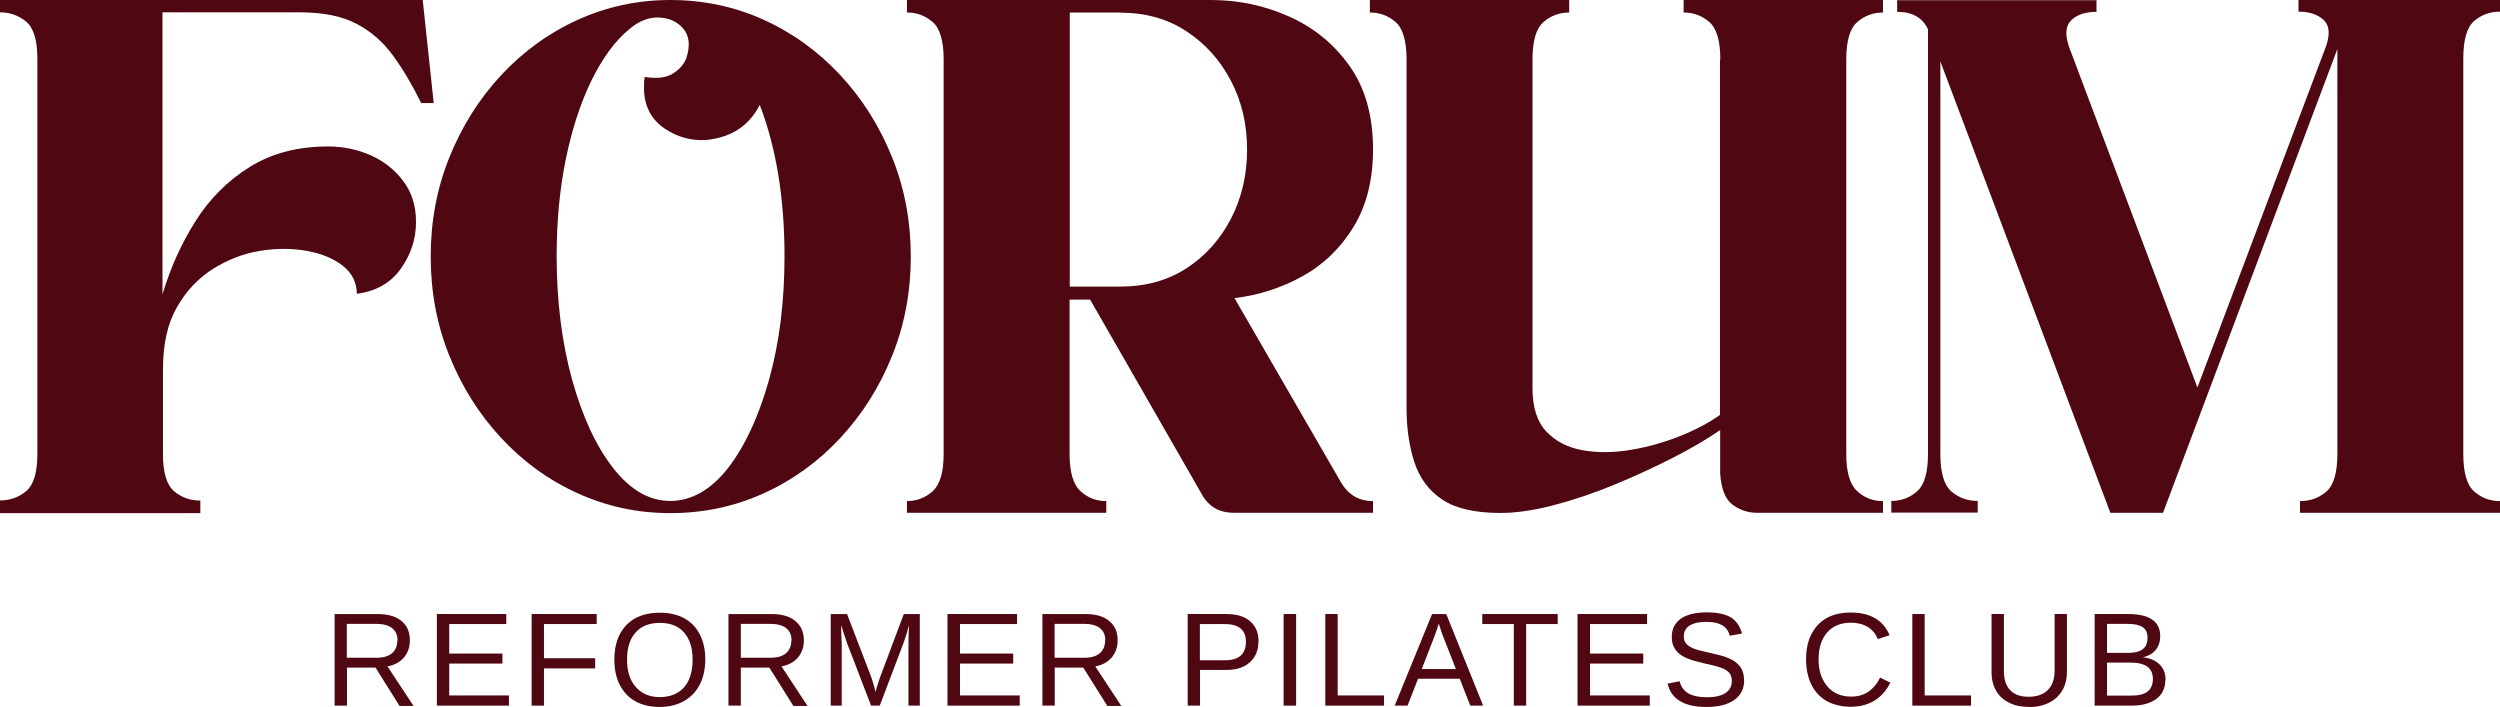
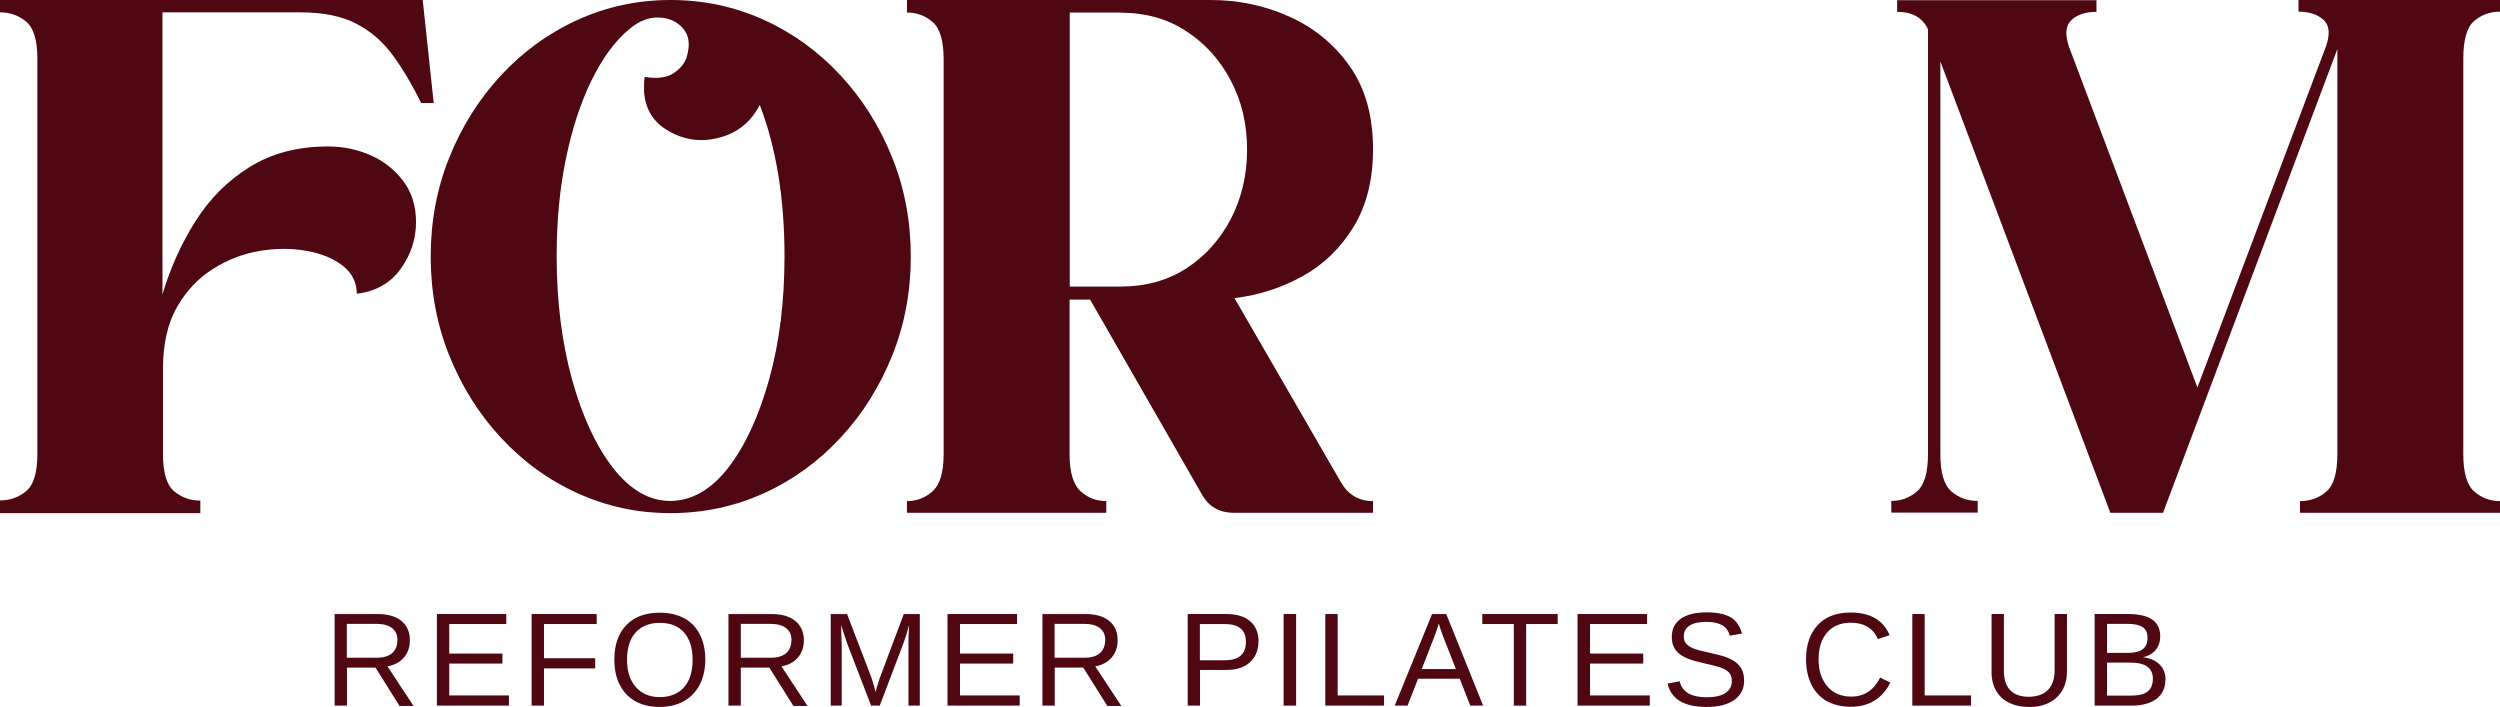
<svg xmlns="http://www.w3.org/2000/svg" id="Laag_1" data-name="Laag 1" viewBox="0 0 149.87 42.38">
  <defs>
    <style>
      .cls-1 {
        fill: #4f0712;
      }
    </style>
  </defs>
  <path class="cls-1" d="M0,30.75v-.75c.59,0,1.11-.18,1.56-.55.45-.37.68-1.11.68-2.22V3.51c0-1.11-.23-1.85-.68-2.22-.45-.37-.97-.55-1.56-.55v-.75h25.34l.66,6.19h-.75c-.53-1.08-1.09-2.03-1.69-2.85s-1.33-1.46-2.2-1.91c-.86-.45-1.98-.68-3.36-.68h-8.26v16.91c.47-1.58,1.13-3.05,1.98-4.39.85-1.35,1.93-2.43,3.25-3.25,1.32-.82,2.88-1.23,4.7-1.23.91,0,1.76.18,2.55.53.79.35,1.44.86,1.95,1.54.51.67.77,1.49.77,2.46,0,1.02-.31,1.96-.92,2.81-.61.85-1.49,1.35-2.63,1.49,0-.67-.28-1.23-.83-1.67-.56-.44-1.28-.74-2.17-.9-.89-.16-1.83-.16-2.81,0-.98.16-1.92.52-2.81,1.08s-1.62,1.33-2.17,2.31c-.56.98-.83,2.22-.83,3.71v5.1c0,1.11.23,1.85.68,2.22.45.37.97.55,1.56.55v.75H0Z" />
  <path class="cls-1" d="M40.19,0c1.99,0,3.86.4,5.6,1.19,1.74.79,3.27,1.9,4.59,3.32,1.32,1.42,2.35,3.06,3.1,4.92.75,1.86,1.12,3.84,1.12,5.95s-.37,4.09-1.12,5.95c-.75,1.86-1.78,3.5-3.1,4.92-1.32,1.42-2.85,2.53-4.59,3.32-1.74.79-3.61,1.19-5.6,1.19s-3.81-.4-5.56-1.19-3.27-1.9-4.59-3.32c-1.32-1.42-2.35-3.06-3.1-4.92-.75-1.86-1.12-3.84-1.12-5.95s.37-4.09,1.12-5.95c.75-1.86,1.78-3.5,3.1-4.92,1.32-1.42,2.85-2.53,4.59-3.32,1.74-.79,3.59-1.19,5.56-1.19h0ZM45.55,6.28c-.64,1.26-1.71,1.96-3.21,2.11-.88.06-1.7-.16-2.46-.66-.76-.5-1.19-1.23-1.27-2.2v-.46c0-.16.01-.31.04-.46.73.12,1.3.05,1.69-.2.4-.25.67-.56.81-.94.23-.73.18-1.31-.18-1.74-.35-.42-.83-.65-1.45-.68-.61-.03-1.21.2-1.8.7-.85.7-1.6,1.73-2.26,3.07-.66,1.35-1.17,2.92-1.54,4.72-.37,1.8-.55,3.74-.55,5.82,0,2.69.31,5.15.92,7.38.62,2.23,1.44,4,2.46,5.31,1.03,1.32,2.17,1.98,3.43,1.98s2.44-.66,3.47-1.98c1.02-1.32,1.84-3.09,2.46-5.31.62-2.23.92-4.69.92-7.38,0-3.48-.5-6.52-1.49-9.09h0Z" />
  <path class="cls-1" d="M67.16.75h-3.03v16.43h3.03c1.52,0,2.85-.37,3.97-1.1,1.13-.73,2.01-1.72,2.66-2.96.64-1.24.97-2.63.97-4.15s-.32-2.9-.97-4.13c-.64-1.23-1.53-2.22-2.66-2.96-1.13-.75-2.45-1.12-3.97-1.12h0ZM74.01,17.88l6.37,11.02c.44.76,1.08,1.14,1.93,1.14v.7h-8.35c-.88,0-1.52-.38-1.93-1.14l-6.68-11.64h-1.23v9.27c0,1.08.22,1.82.66,2.22.44.4.95.59,1.54.59v.7h-11.95v-.7c.59,0,1.1-.2,1.54-.59.44-.4.66-1.14.66-2.22V3.56c0-1.11-.22-1.86-.66-2.24-.44-.38-.95-.57-1.54-.57v-.75h18.23c1.64,0,3.2.33,4.68.99,1.48.66,2.69,1.65,3.62,2.96.94,1.32,1.41,2.99,1.41,5.01,0,1.82-.39,3.36-1.16,4.63-.78,1.27-1.79,2.26-3.05,2.96s-2.62,1.14-4.08,1.32h0Z" />
-   <path class="cls-1" d="M103.13,3.56c0-1.11-.22-1.86-.66-2.24-.44-.38-.95-.57-1.54-.57v-.75h11.95v.75c-.59,0-1.1.19-1.54.57-.44.38-.66,1.13-.66,2.24v23.67c0,1.08.22,1.82.66,2.22.44.4.95.59,1.54.59v.7h-7.56c-.53,0-1.01-.16-1.45-.48-.44-.32-.69-.95-.75-1.89v-2.59c-.76.53-1.7,1.08-2.81,1.65-1.11.57-2.29,1.11-3.54,1.63-1.24.51-2.46.92-3.65,1.23-1.19.31-2.25.46-3.18.46-1.52,0-2.69-.27-3.49-.81-.81-.54-1.36-1.3-1.67-2.26-.31-.97-.46-2.05-.46-3.25V3.56c0-1.11-.22-1.86-.66-2.24-.44-.38-.95-.57-1.54-.57v-.75h11.95v.75c-.58,0-1.1.19-1.54.57-.44.38-.66,1.13-.66,2.24v19.72c0,1.14.28,2.01.83,2.59.56.59,1.28.96,2.17,1.12.89.16,1.85.15,2.88-.02s2.01-.45,2.97-.83c.95-.38,1.75-.81,2.39-1.27V3.56h0Z" />
  <path class="cls-1" d="M124,2.72l7.73,20.51,7.73-20.51c.23-.7.18-1.22-.18-1.54s-.85-.48-1.49-.48v-.7h12.08v.7c-.59,0-1.1.18-1.54.55-.44.37-.66,1.12-.66,2.26v23.72c0,1.11.22,1.86.66,2.24.44.38.95.57,1.54.57v.7h-11.99v-.7c.61,0,1.14-.19,1.58-.57s.66-1.13.66-2.24V2.94l-10.45,27.8h-3.16l-10.19-27.06v23.54c0,1.11.22,1.86.66,2.24.44.38.97.57,1.58.57v.7h-5.18v-.7c.59,0,1.1-.19,1.54-.57.44-.38.66-1.13.66-2.24V1.76c-.32-.7-.94-1.05-1.85-1.05v-.7h11.95v.7c-.64,0-1.14.16-1.49.48s-.41.83-.18,1.54h0Z" />
  <path class="cls-1" d="M23.94,42.3l-1.43-2.28h-1.71v2.28h-.74v-5.49h2.58c.62,0,1.1.14,1.43.42.34.28.5.66.5,1.16,0,.41-.12.75-.36,1.03-.24.28-.57.45-.98.53l1.56,2.37h-.86ZM23.83,38.38c0-.32-.11-.56-.33-.73-.22-.17-.53-.25-.94-.25h-1.77v2.03h1.8c.39,0,.7-.09.91-.27.21-.18.32-.44.32-.77h0Z" />
  <polygon class="cls-1" points="26.19 42.3 26.19 36.81 30.35 36.81 30.35 37.41 26.93 37.41 26.93 39.18 30.12 39.18 30.12 39.78 26.93 39.78 26.93 41.69 30.51 41.69 30.51 42.3 26.19 42.3 26.19 42.3" />
  <polygon class="cls-1" points="32.61 37.41 32.61 39.46 35.68 39.46 35.68 40.07 32.61 40.07 32.61 42.3 31.87 42.3 31.87 36.81 35.77 36.81 35.77 37.41 32.61 37.41 32.61 37.41" />
  <path class="cls-1" d="M42.28,39.53c0,.57-.11,1.08-.33,1.51-.22.43-.54.76-.95.99-.41.23-.9.35-1.45.35s-1.05-.11-1.46-.34c-.41-.23-.72-.56-.94-.99-.22-.43-.32-.94-.32-1.52,0-.88.24-1.56.72-2.06.48-.5,1.15-.74,2.01-.74.56,0,1.04.11,1.45.33.41.22.72.54.94.97.22.42.33.92.33,1.5h0ZM41.52,39.53c0-.68-.17-1.22-.51-1.61-.34-.39-.82-.58-1.45-.58s-1.11.19-1.46.58c-.34.38-.51.92-.51,1.62s.17,1.24.52,1.64c.35.4.83.61,1.44.61s1.12-.2,1.46-.59c.34-.39.51-.94.51-1.66h0Z" />
  <path class="cls-1" d="M47.55,42.3l-1.43-2.28h-1.71v2.28h-.74v-5.49h2.58c.62,0,1.1.14,1.43.42.34.28.51.66.51,1.16,0,.41-.12.75-.36,1.03-.24.28-.57.45-.98.53l1.56,2.37h-.86ZM47.45,38.38c0-.32-.11-.56-.33-.73-.22-.17-.53-.25-.94-.25h-1.77v2.03h1.8c.39,0,.7-.09.91-.27.21-.18.32-.44.32-.77h0Z" />
  <path class="cls-1" d="M54.46,42.3v-3.66c0-.4.01-.79.04-1.17-.13.47-.24.83-.34,1.09l-1.42,3.74h-.52l-1.44-3.74-.22-.66-.13-.43v.43s.03.74.03.74v3.66h-.66v-5.49h.98l1.46,3.81c.05.15.1.32.15.49.05.18.08.3.1.38.02-.1.06-.26.13-.47.07-.21.11-.35.13-.4l1.43-3.81h.96v5.49h-.67Z" />
  <polygon class="cls-1" points="56.8 42.3 56.8 36.81 60.97 36.81 60.97 37.41 57.55 37.41 57.55 39.18 60.74 39.18 60.74 39.78 57.55 39.78 57.55 41.69 61.13 41.69 61.13 42.3 56.8 42.3 56.8 42.3" />
  <path class="cls-1" d="M66.37,42.3l-1.43-2.28h-1.71v2.28h-.74v-5.49h2.58c.62,0,1.1.14,1.43.42.34.28.5.66.5,1.16,0,.41-.12.75-.36,1.03-.24.28-.57.45-.98.53l1.56,2.37h-.86ZM66.26,38.38c0-.32-.11-.56-.33-.73-.22-.17-.53-.25-.94-.25h-1.77v2.03h1.8c.39,0,.7-.09.91-.27.21-.18.32-.44.32-.77h0Z" />
  <path class="cls-1" d="M75.44,38.46c0,.52-.17.93-.51,1.24-.34.31-.8.46-1.38.46h-1.61v2.14h-.74v-5.49h2.31c.62,0,1.09.14,1.43.43.34.29.51.7.51,1.22h0ZM74.69,38.47c0-.71-.43-1.06-1.28-1.06h-1.48v2.17h1.51c.83,0,1.25-.37,1.25-1.1h0Z" />
  <polygon class="cls-1" points="76.95 42.3 76.95 36.81 77.7 36.81 77.7 42.3 76.95 42.3 76.95 42.3" />
  <polygon class="cls-1" points="79.45 42.3 79.45 36.81 80.19 36.81 80.19 41.69 82.97 41.69 82.97 42.3 79.45 42.3 79.45 42.3" />
  <path class="cls-1" d="M88.14,42.3l-.63-1.61h-2.5l-.63,1.61h-.77l2.24-5.49h.85l2.21,5.49h-.76ZM86.26,37.37l-.04.11c-.06.22-.16.49-.29.83l-.7,1.8h2.05l-.71-1.81c-.07-.18-.15-.38-.22-.61l-.1-.32h0Z" />
  <polygon class="cls-1" points="91.49 37.41 91.49 42.3 90.75 42.3 90.75 37.41 88.86 37.41 88.86 36.81 93.38 36.81 93.38 37.41 91.49 37.41 91.49 37.41" />
  <polygon class="cls-1" points="94.57 42.3 94.57 36.81 98.74 36.81 98.74 37.41 95.32 37.41 95.32 39.18 98.51 39.18 98.51 39.78 95.32 39.78 95.32 41.69 98.9 41.69 98.9 42.3 94.57 42.3 94.57 42.3" />
  <path class="cls-1" d="M104.56,40.78c0,.51-.2.9-.59,1.18-.4.28-.95.42-1.67.42-1.34,0-2.12-.47-2.33-1.4l.72-.14c.08.33.26.57.53.73.27.15.64.23,1.1.23s.85-.08,1.11-.25c.26-.17.39-.41.39-.73,0-.18-.04-.32-.12-.44-.08-.11-.2-.2-.35-.28-.15-.07-.33-.13-.53-.18-.21-.05-.43-.1-.68-.16-.44-.1-.76-.19-.99-.29-.23-.1-.4-.2-.53-.32-.13-.12-.23-.26-.3-.42-.07-.16-.1-.34-.1-.55,0-.47.18-.83.54-1.09.36-.25.88-.38,1.55-.38.62,0,1.1.1,1.43.29.33.19.56.52.69.98l-.73.13c-.08-.29-.23-.5-.46-.63s-.54-.2-.94-.2c-.44,0-.77.07-1.01.22-.23.15-.35.36-.35.65,0,.17.04.31.13.42.09.11.22.2.39.28.17.08.51.17,1.01.28.17.04.34.08.51.12.17.04.33.09.48.14.15.06.3.12.43.2.14.08.25.17.35.28.1.11.18.24.23.39.06.15.08.32.08.52h0Z" />
-   <path class="cls-1" d="M110.95,37.33c-.61,0-1.08.2-1.42.59-.34.39-.51.93-.51,1.61s.18,1.21.53,1.62c.35.41.83.61,1.43.61.77,0,1.35-.38,1.73-1.14l.61.3c-.23.47-.54.83-.95,1.08-.41.25-.89.37-1.42.37s-1.03-.12-1.44-.34c-.4-.23-.71-.56-.92-.99s-.32-.93-.32-1.52c0-.88.24-1.56.71-2.06.47-.5,1.13-.74,1.96-.74.58,0,1.07.11,1.47.34.39.23.68.57.87,1.02l-.71.23c-.13-.32-.33-.56-.61-.73-.28-.17-.62-.25-1-.25h0Z" />
+   <path class="cls-1" d="M110.95,37.33c-.61,0-1.08.2-1.42.59-.34.39-.51.93-.51,1.61s.18,1.21.53,1.62c.35.41.83.61,1.43.61.77,0,1.35-.38,1.73-1.14l.61.3c-.23.47-.54.83-.95,1.08-.41.25-.89.37-1.42.37s-1.03-.12-1.44-.34c-.4-.23-.71-.56-.92-.99s-.32-.93-.32-1.52c0-.88.24-1.56.71-2.06.47-.5,1.13-.74,1.96-.74.58,0,1.07.11,1.47.34.39.23.68.57.87,1.02l-.71.23c-.13-.32-.33-.56-.61-.73-.28-.17-.62-.25-1-.25Z" />
  <polygon class="cls-1" points="114.64 42.3 114.64 36.81 115.38 36.81 115.38 41.69 118.16 41.69 118.16 42.3 114.64 42.3 114.64 42.3" />
  <path class="cls-1" d="M121.63,42.38c-.45,0-.84-.08-1.18-.25-.34-.16-.6-.4-.78-.71-.18-.31-.28-.68-.28-1.11v-3.5h.74v3.43c0,.5.13.88.38,1.14.25.26.62.39,1.1.39s.88-.13,1.15-.4c.27-.27.41-.66.41-1.18v-3.38h.74v3.43c0,.44-.09.83-.28,1.15-.19.32-.45.57-.8.74-.34.17-.75.26-1.22.26h0Z" />
  <path class="cls-1" d="M129.81,40.75c0,.49-.18.87-.53,1.14-.36.27-.85.41-1.48.41h-2.23v-5.49h2c1.29,0,1.93.44,1.93,1.33,0,.33-.09.6-.27.82-.18.22-.44.37-.77.44.44.05.77.2,1.01.44.24.24.35.54.35.91h0ZM128.74,38.23c0-.3-.1-.51-.3-.64-.2-.13-.5-.19-.88-.19h-1.25v1.74h1.25c.4,0,.69-.07.89-.22.2-.15.29-.38.29-.69h0ZM129.06,40.69c0-.65-.45-.97-1.36-.97h-1.39v1.98h1.45c.45,0,.79-.08.99-.25.21-.17.31-.42.31-.76h0Z" />
</svg>